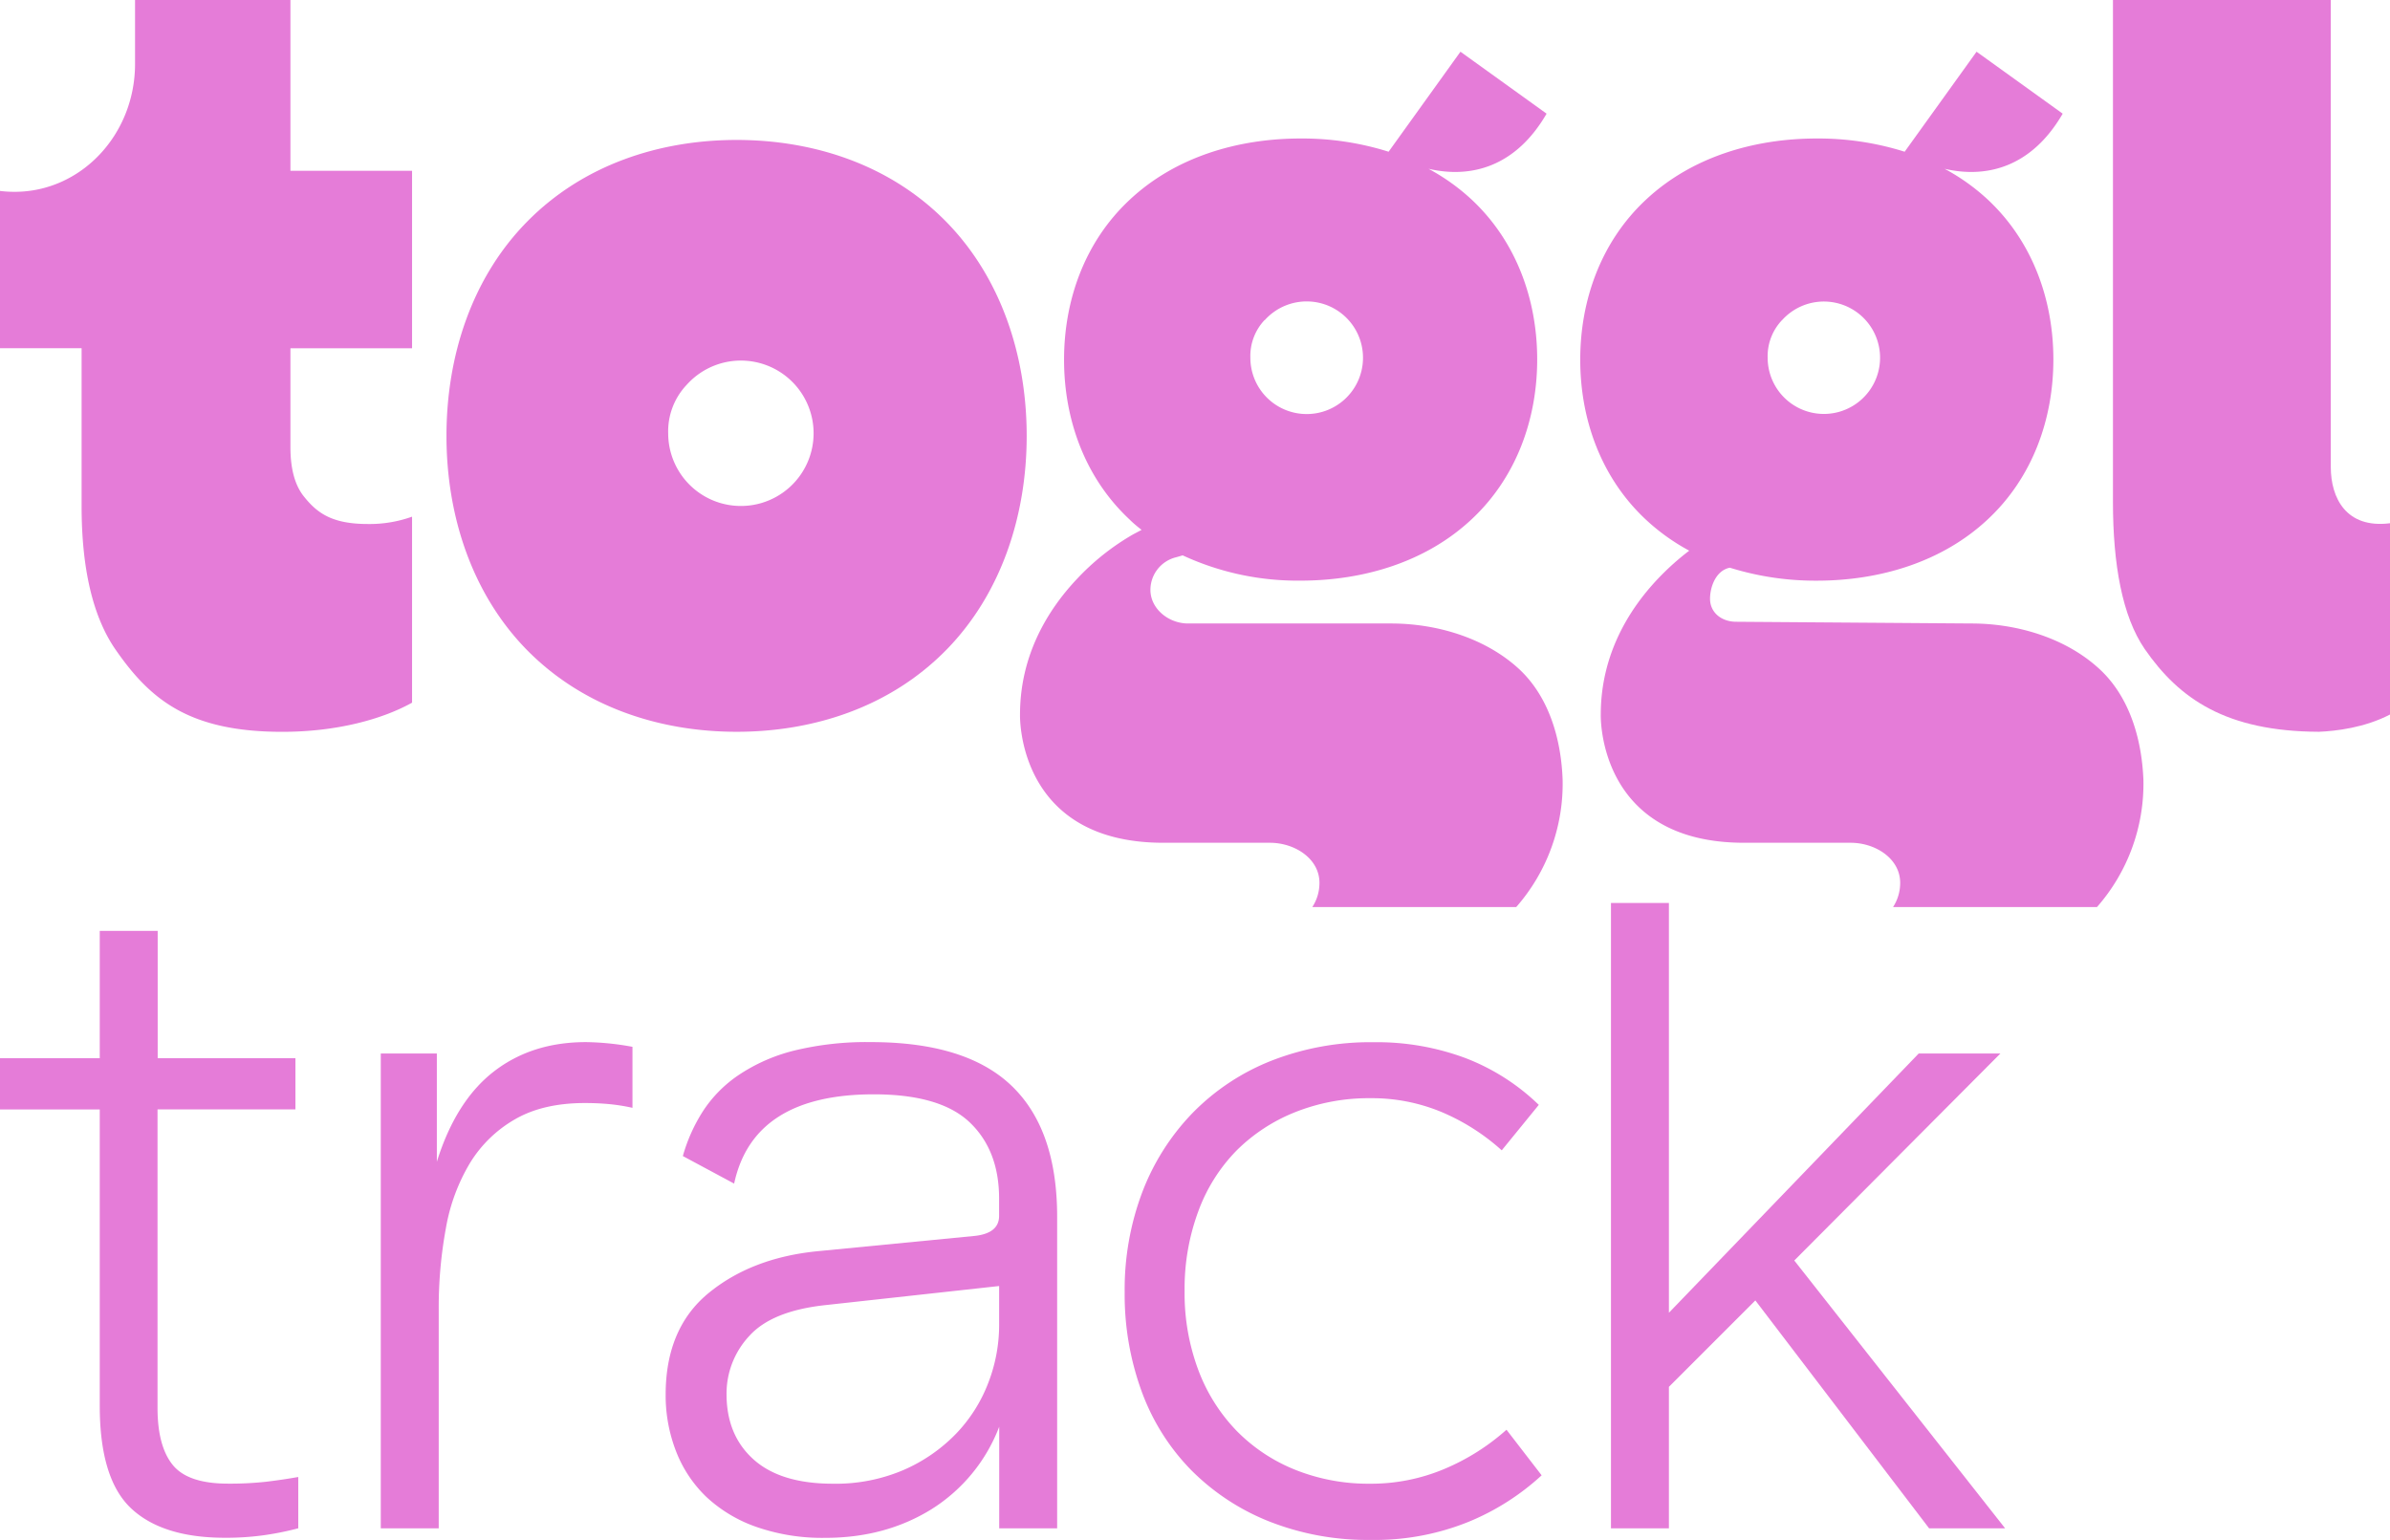
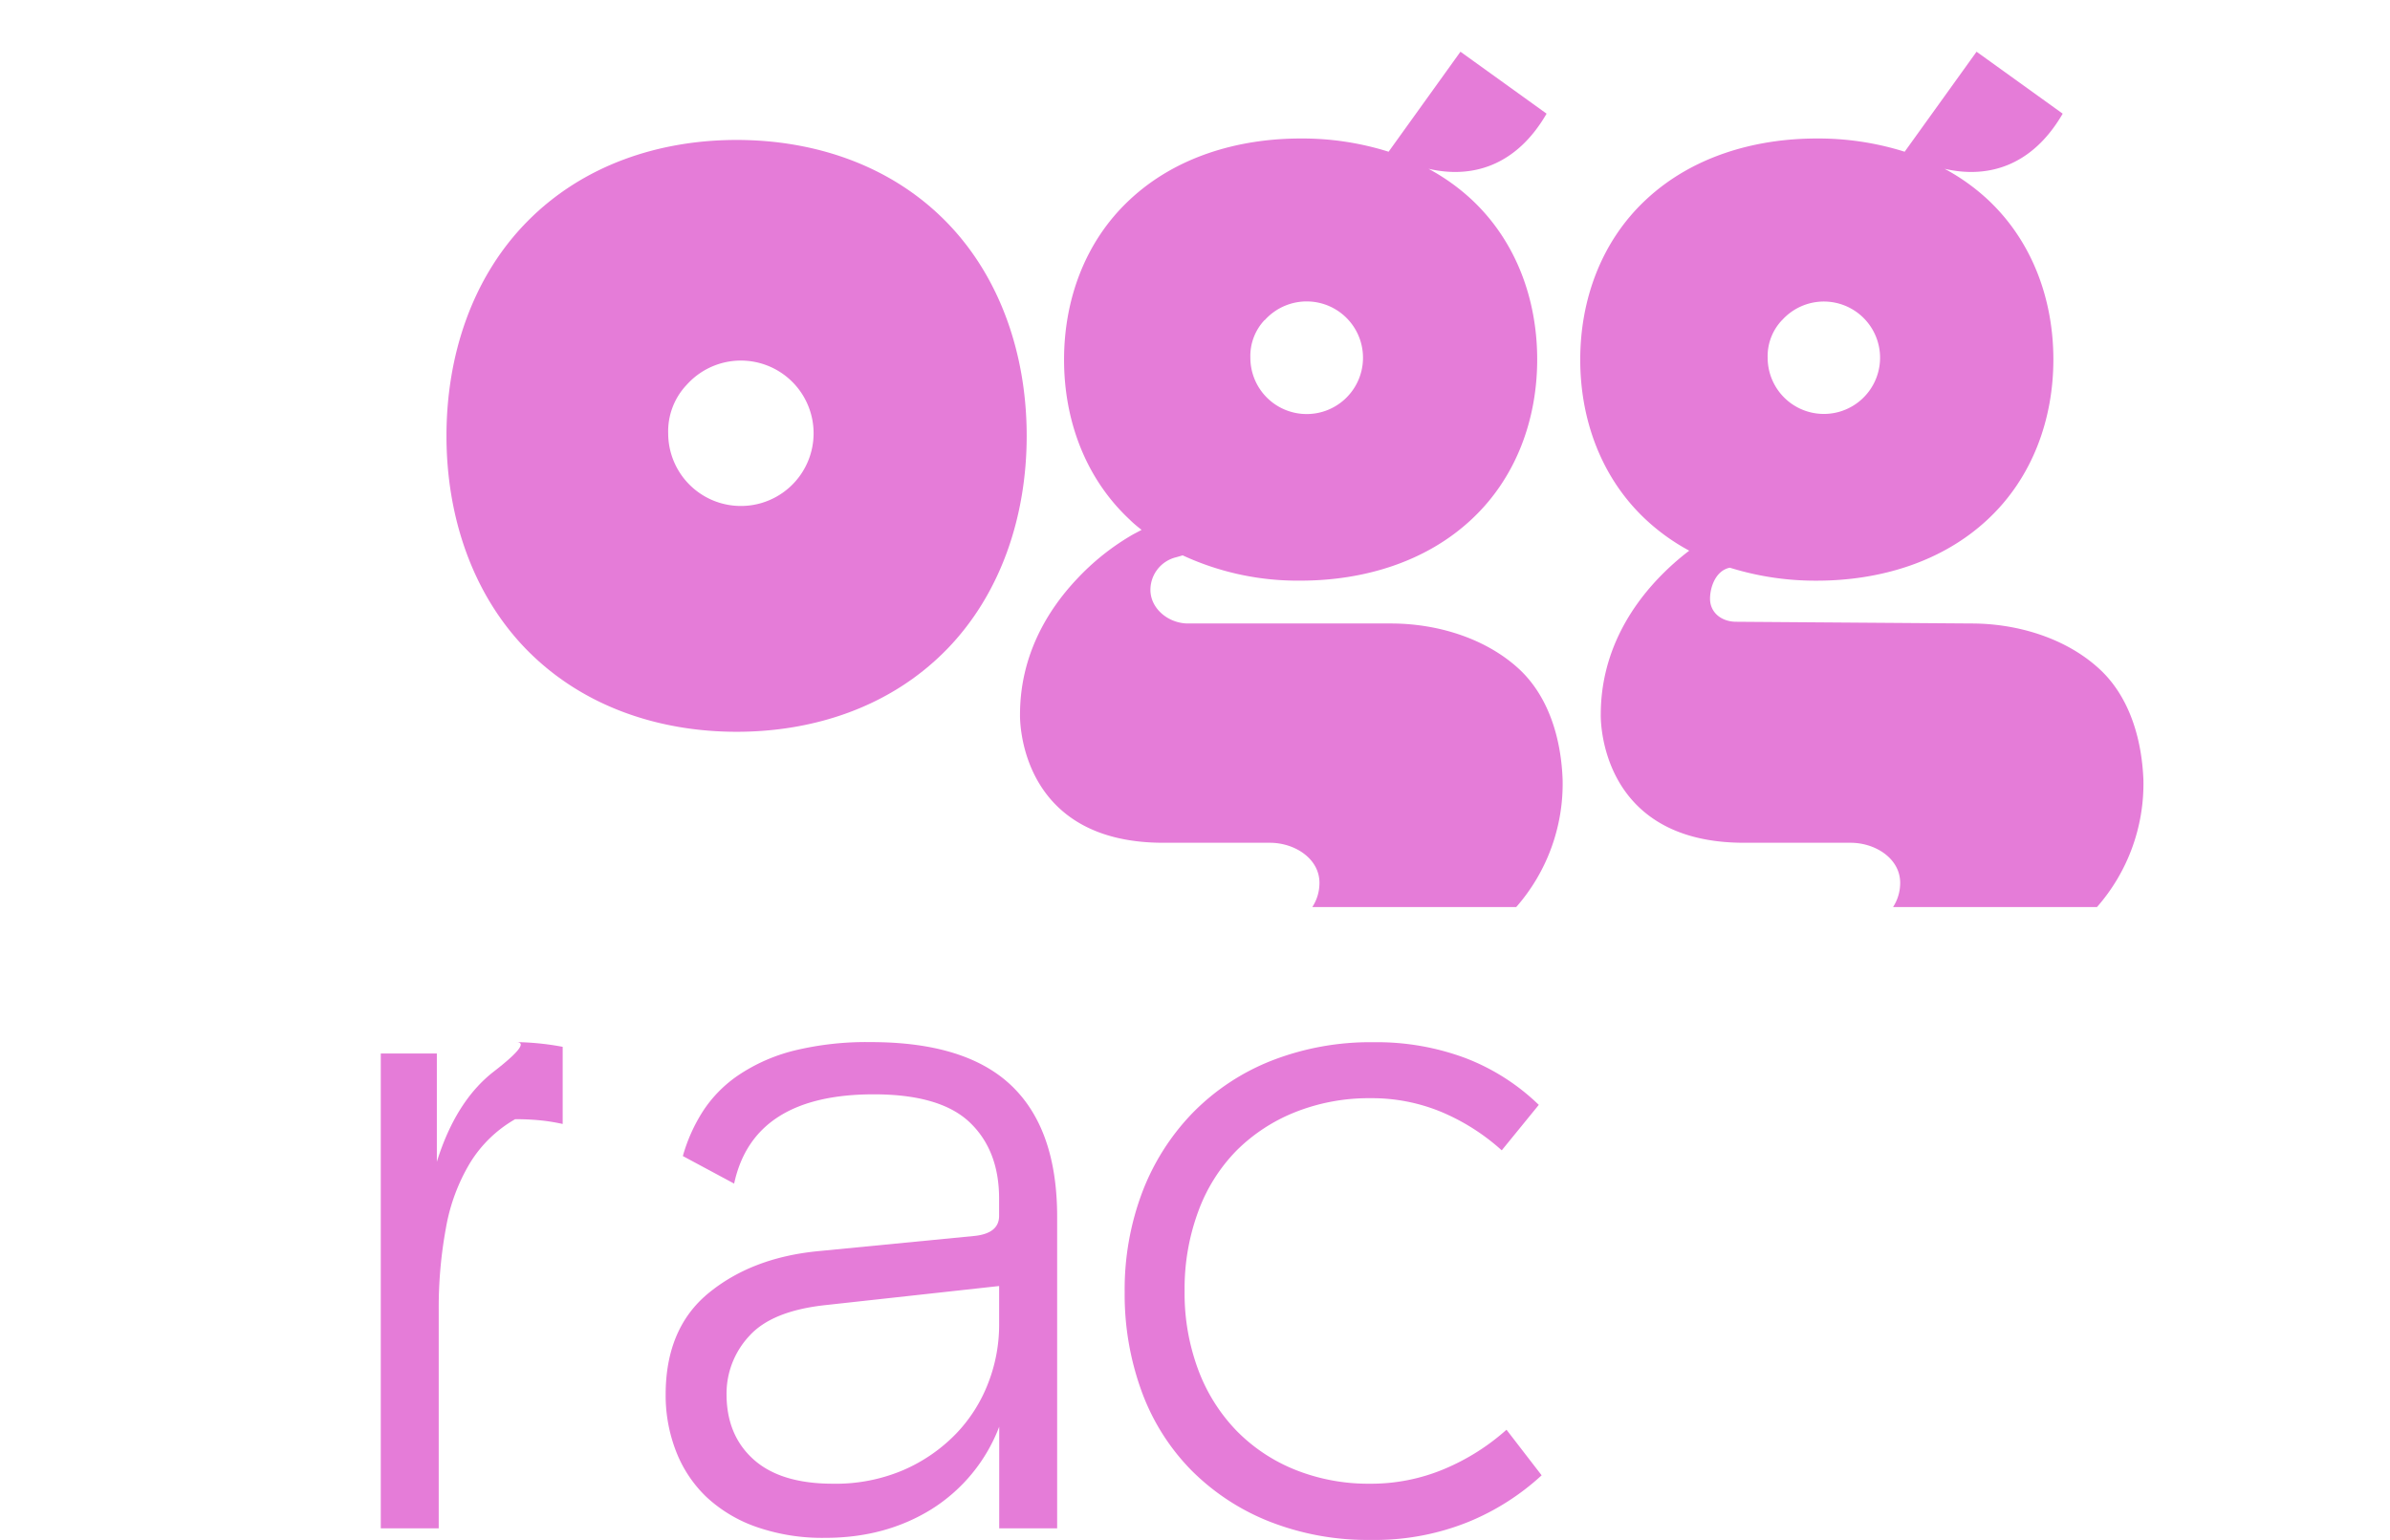
<svg xmlns="http://www.w3.org/2000/svg" viewBox="0 0 622.94 401.36">
  <title>Asset 1</title>
  <path d="M396,174.45c-8.82-8.18-21.57-11.93-33.42-11.93H309.69c-5.21,0-9.84-3.92-9.84-8.76a8.77,8.77,0,0,1,6.53-8.46s.89-.23,1.87-.54A71.26,71.26,0,0,0,339,151.35c16.29,0,32.62-4.79,44.58-16,11.64-10.87,17.08-26.09,17.08-41.66s-5.44-30.78-17.08-41.66A54.34,54.34,0,0,0,372.34,44c11.22,2.6,22.8-.62,30.77-14.37L380.66,13.48,361.93,39.55A74.87,74.87,0,0,0,339,36.1c-16.3,0-32.63,4.78-44.58,16-11.65,10.88-17.08,26.09-17.08,41.66s5.43,30.78,17.08,41.66c1,1,2.05,1.85,3.13,2.7l-2.19,1.16A63.11,63.11,0,0,0,280.62,151c-7.38,7.85-14.76,19.62-14.76,35.28,0,0-1,33.4,37.34,33.4H331c6.4,0,12.91,4.07,12.91,10.46a11.47,11.47,0,0,1-1.86,6.29H395.2a48.73,48.73,0,0,0,12.09-33.08C406.94,192.89,403.84,181.78,396,174.45Zm-66.35-91a14.68,14.68,0,1,1-3.75,9.8A13.66,13.66,0,0,1,329.6,83.43Z" style="fill:#e57cd8" />
  <path d="M547.28,174.45c-8.81-8.18-21.57-11.93-33.42-11.93l-61.33-.45c-3.87,0-6.82-2.43-6.82-6,0-3,1.47-7.36,5.17-8.09a74.86,74.86,0,0,0,22.66,3.38c16.29,0,32.63-4.79,44.58-16,11.64-10.87,17.08-26.09,17.08-41.66s-5.44-30.78-17.08-41.66A54.08,54.08,0,0,0,506.85,44c11.22,2.6,22.8-.62,30.78-14.37L515.18,13.48,496.44,39.55a74.82,74.82,0,0,0-22.9-3.45c-16.29,0-32.62,4.78-44.58,16-11.64,10.88-17.08,26.09-17.08,41.66s5.44,30.78,17.08,41.66a54.27,54.27,0,0,0,11.33,8.12A68.06,68.06,0,0,0,432,151c-7.39,7.85-14.77,19.62-14.77,35.28,0,0-1,33.4,37.34,33.4h27.79c6.4,0,12.91,4.07,12.91,10.46a11.55,11.55,0,0,1-1.85,6.29h53.15a48.69,48.69,0,0,0,12.1-33.08C558.27,192.89,555.18,181.78,547.28,174.45Zm-82.79-91a14.65,14.65,0,1,1-3.76,9.8A13.63,13.63,0,0,1,464.49,83.43Z" style="fill:#e57cd8" />
-   <path d="M607.51,121.75V0H550.73V130.85c0,16.25,2.42,29.8,8.28,38.33,9,13,21.19,21.47,45.42,21.57,4.48-.19,11.94-1.08,18.51-4.5V136.39C611.49,137.84,607.51,129.77,607.51,121.75Z" style="fill:#e57cd8" />
  <path d="M192,190.75c20,0,40-6.4,54.66-21.36,14.27-14.57,20.94-34.94,20.94-55.77s-6.67-41.21-20.94-55.78C232,42.88,212,36.48,192,36.48s-40,6.41-54.67,21.36C123,72.41,116.37,92.77,116.37,113.62s6.67,41.2,20.94,55.77C152,184.34,172,190.75,192,190.75Zm-13-90.46A18.95,18.95,0,1,1,174.16,113,17.61,17.61,0,0,1,179,100.29Z" style="fill:#e57cd8" />
-   <path d="M21.27,132c0,16.22,2.93,28.72,8.78,37.23,9,13,19.05,21.53,43.51,21.53,14.18,0,26.05-3.26,33.84-7.6V134.68a32.89,32.89,0,0,1-11.51,1.91c-9.44,0-13.31-2.9-16.8-7.33-2.26-2.9-3.39-7.15-3.39-12.67V90.78h31.7V44.52H75.7V0H35.2V16.64C35.2,35.08,21.15,50,3.82,50A30.13,30.13,0,0,1,0,49.77v41H21.27Z" style="fill:#e57cd8" />
-   <path d="M59.41,386.73q-10.39,0-14.35-4.83t-4-14.73v-78H77V275.83H41.1V242.65H26v33.18H0v13.36H26v77.24q0,19.06,8.17,26.74t24.51,7.67a71.84,71.84,0,0,0,9.78-.62,77.29,77.29,0,0,0,9.28-1.85V385c-2.8.49-5.61.91-8.41,1.24A86.31,86.31,0,0,1,59.41,386.73Z" style="fill:#e57cd8" />
-   <path d="M128.71,279.31q-9.9,7.68-14.85,23.52V274.61H99.25V398.39h15.1V341.2a113.84,113.84,0,0,1,1.86-21,49.36,49.36,0,0,1,6.31-17.08,33,33,0,0,1,11.76-11.39q7.31-4.21,18.19-4.21c2,0,4,.08,5.95.25a49.32,49.32,0,0,1,6.43,1V272.87a70.54,70.54,0,0,0-12.13-1.23Q138.62,271.64,128.71,279.31Z" style="fill:#e57cd8" />
+   <path d="M128.71,279.31q-9.9,7.68-14.85,23.52V274.61H99.25V398.39h15.1V341.2a113.84,113.84,0,0,1,1.86-21,49.36,49.36,0,0,1,6.31-17.08,33,33,0,0,1,11.76-11.39c2,0,4,.08,5.95.25a49.32,49.32,0,0,1,6.43,1V272.87a70.54,70.54,0,0,0-12.13-1.23Q138.62,271.64,128.71,279.31Z" style="fill:#e57cd8" />
  <path d="M227,271.64a79.33,79.33,0,0,0-20.05,2.22,45.83,45.83,0,0,0-14.36,6.32,33.28,33.28,0,0,0-9.41,9.53,43.52,43.52,0,0,0-5.2,11.63l13.37,7.18q5-23.26,36.39-23.27,17.32,0,25,7.3t7.67,19.93v4.46q0,4.46-6.19,5.2l-41.09,4Q196,327.83,184.76,337T173.5,363.48a40.14,40.14,0,0,0,2.72,14.85,32.84,32.84,0,0,0,7.92,11.89,36.82,36.82,0,0,0,13,7.79,52.13,52.13,0,0,0,18,2.85q15.58,0,27.6-7.43a43.78,43.78,0,0,0,17.7-21.53v26.49h15.1v-81.2q0-22.79-11.88-34.17T227,271.64Zm33.42,73.77a41.85,41.85,0,0,1-2.85,15.1,39.42,39.42,0,0,1-8.41,13.24,42.71,42.71,0,0,1-13.62,9.41,44.87,44.87,0,0,1-18.44,3.59q-13.62,0-20.67-6.31t-7.06-17a22,22,0,0,1,5.94-15.22q5.94-6.57,20.05-8.05l45.06-4.95Z" style="fill:#e57cd8" />
  <path d="M376.45,382.91A49.22,49.22,0,0,1,357,386.75a51.27,51.27,0,0,1-19.31-3.59A44.63,44.63,0,0,1,322.35,373a45.88,45.88,0,0,1-10-15.84,57,57,0,0,1-3.59-20.67,58,58,0,0,1,3.59-20.8,44.42,44.42,0,0,1,10-15.84,45.51,45.51,0,0,1,15.35-10,51.94,51.94,0,0,1,19.56-3.59,47.14,47.14,0,0,1,18.44,3.59,55.67,55.67,0,0,1,15.72,10L401.08,288a56.53,56.53,0,0,0-18.94-12.13,66,66,0,0,0-24.14-4.2,70.7,70.7,0,0,0-26.61,4.82,59,59,0,0,0-20.55,13.62,60.72,60.72,0,0,0-13.12,20.67,71.76,71.76,0,0,0-4.58,26,73.51,73.51,0,0,0,4.46,26,57.37,57.37,0,0,0,12.87,20.42,59.69,59.69,0,0,0,20.3,13.37,69.74,69.74,0,0,0,26.49,4.83,65,65,0,0,0,25.5-4.71,63.84,63.84,0,0,0,19.06-12.13l-9.16-11.88A58.08,58.08,0,0,1,376.45,382.91Z" style="fill:#e57cd8" />
-   <polygon points="434.99 361.5 434.99 398.39 419.89 398.39 419.89 235.38 434.99 235.38 434.99 342.19 500.1 274.61 521.39 274.61 467.67 328.57 522.63 398.39 502.82 398.39 457.52 338.97 434.99 361.5" style="fill:#e57cd8" />
</svg>